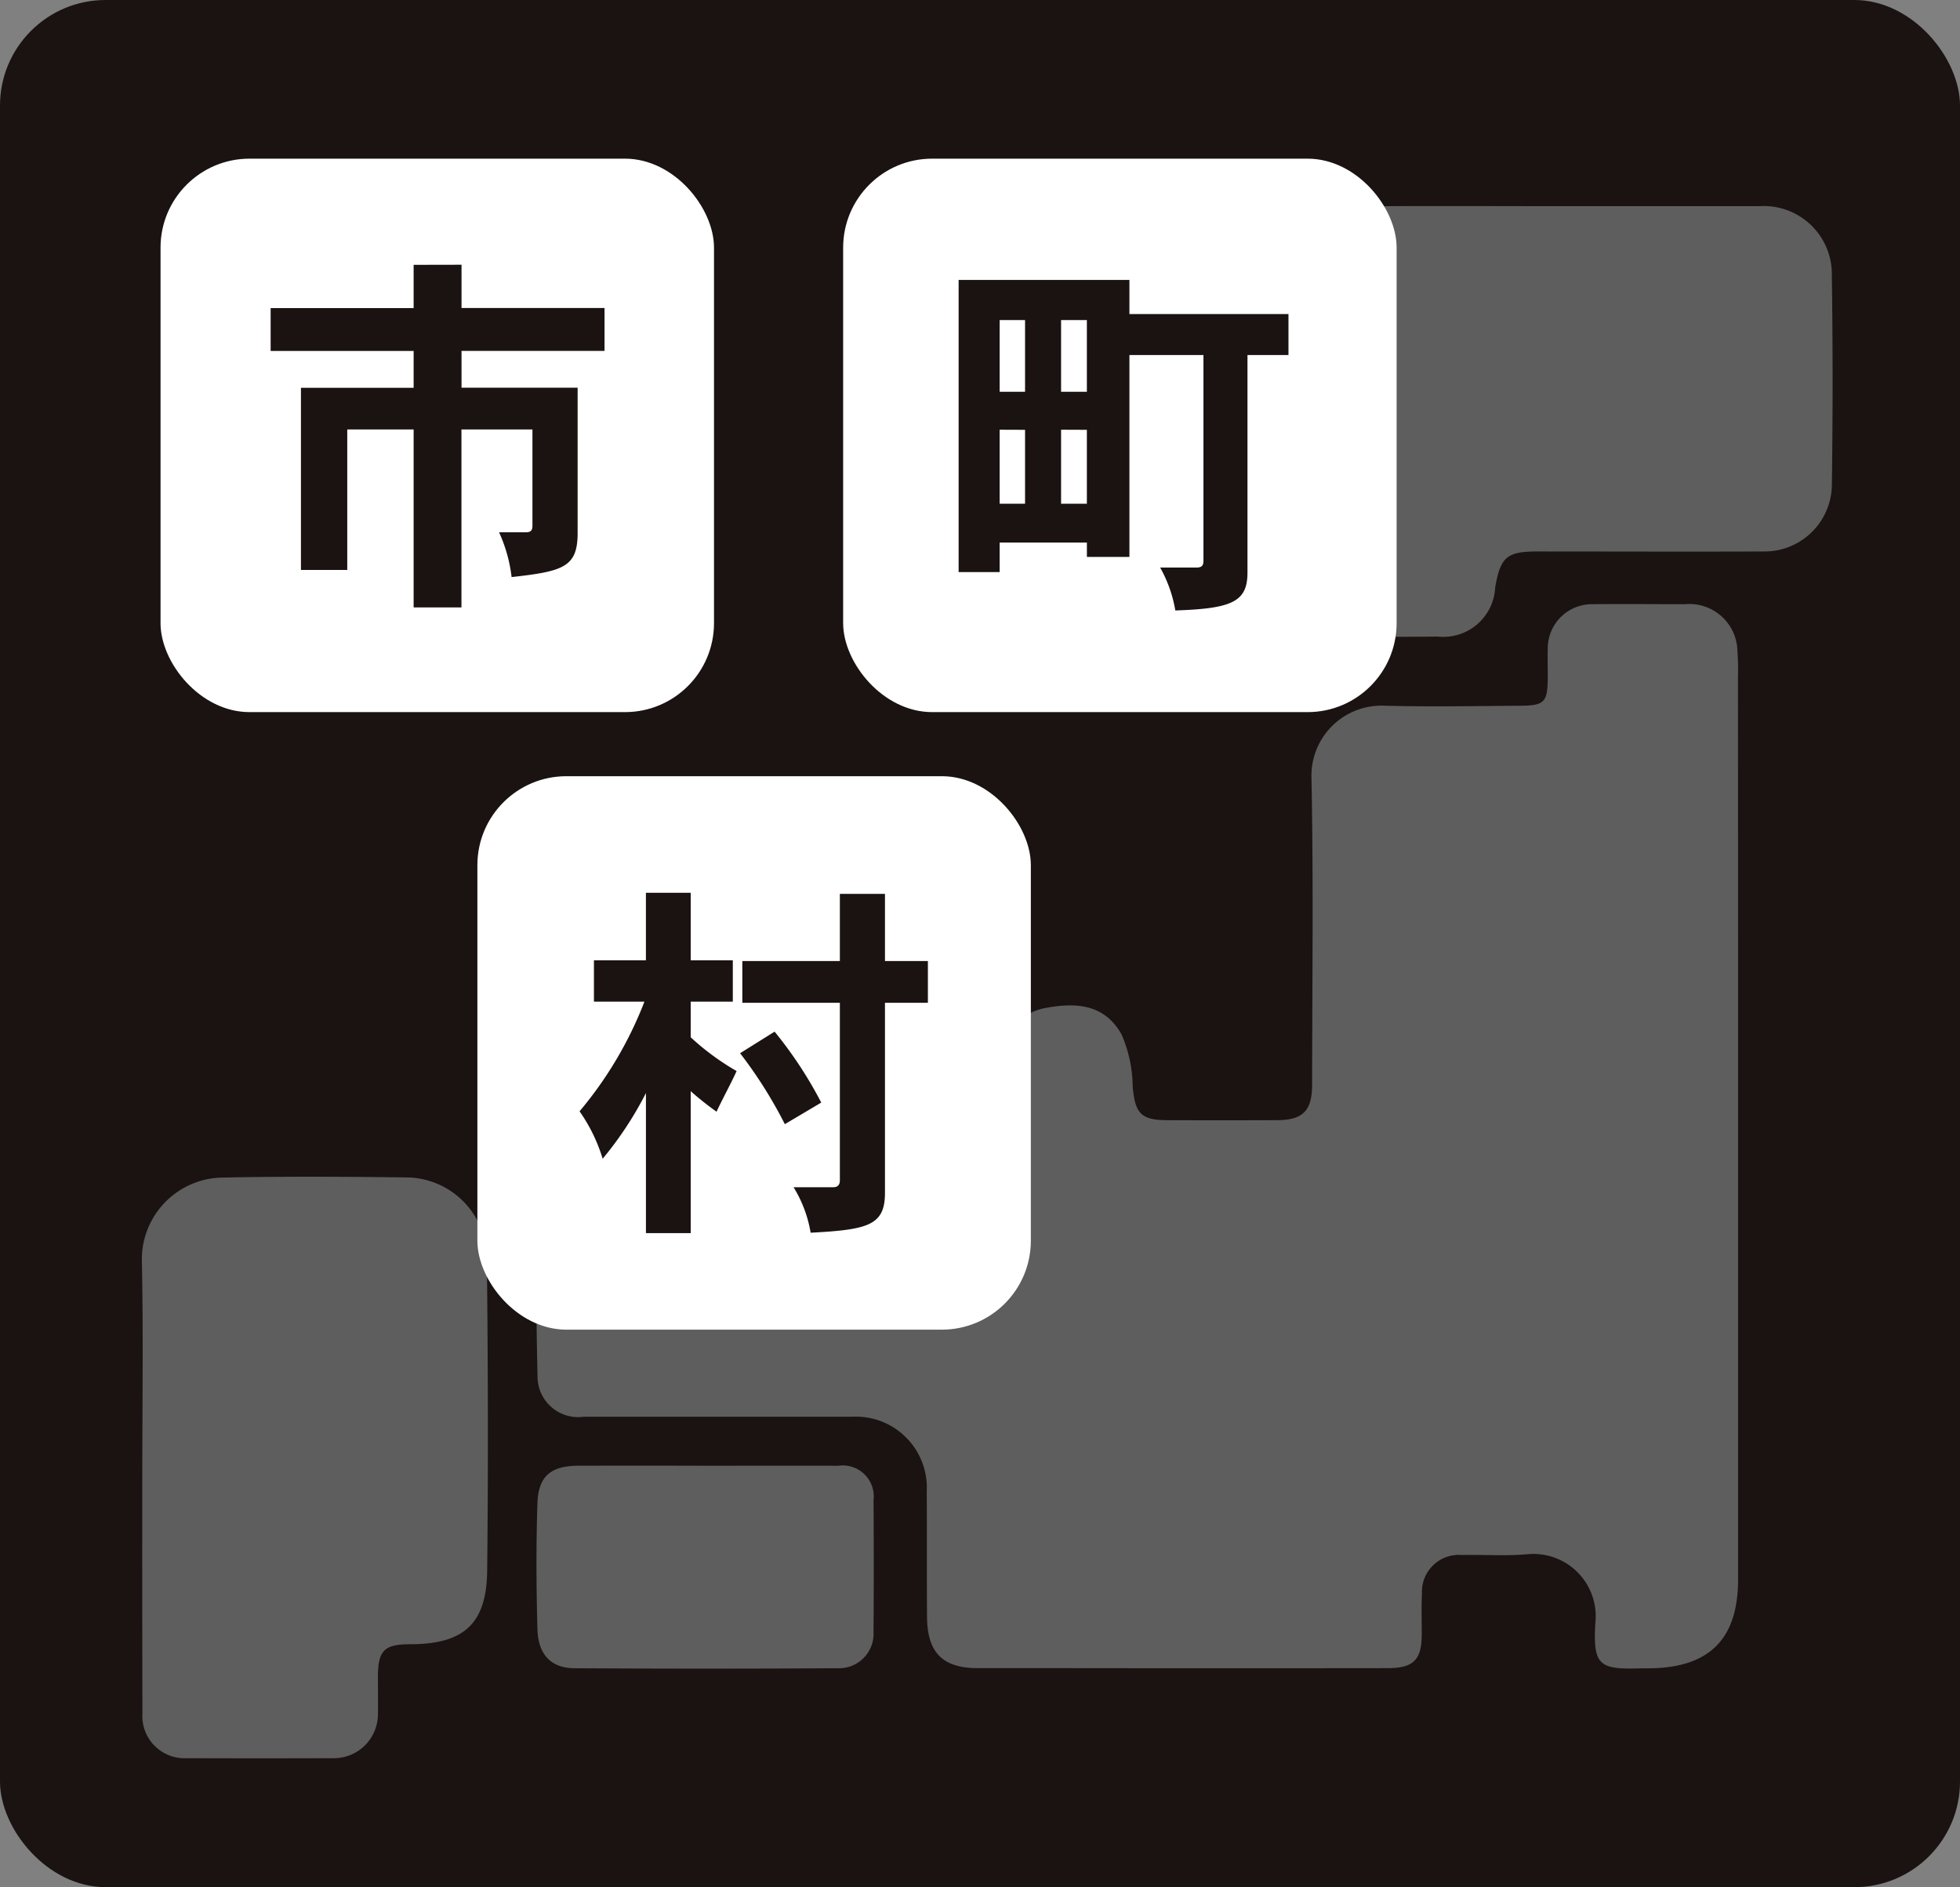
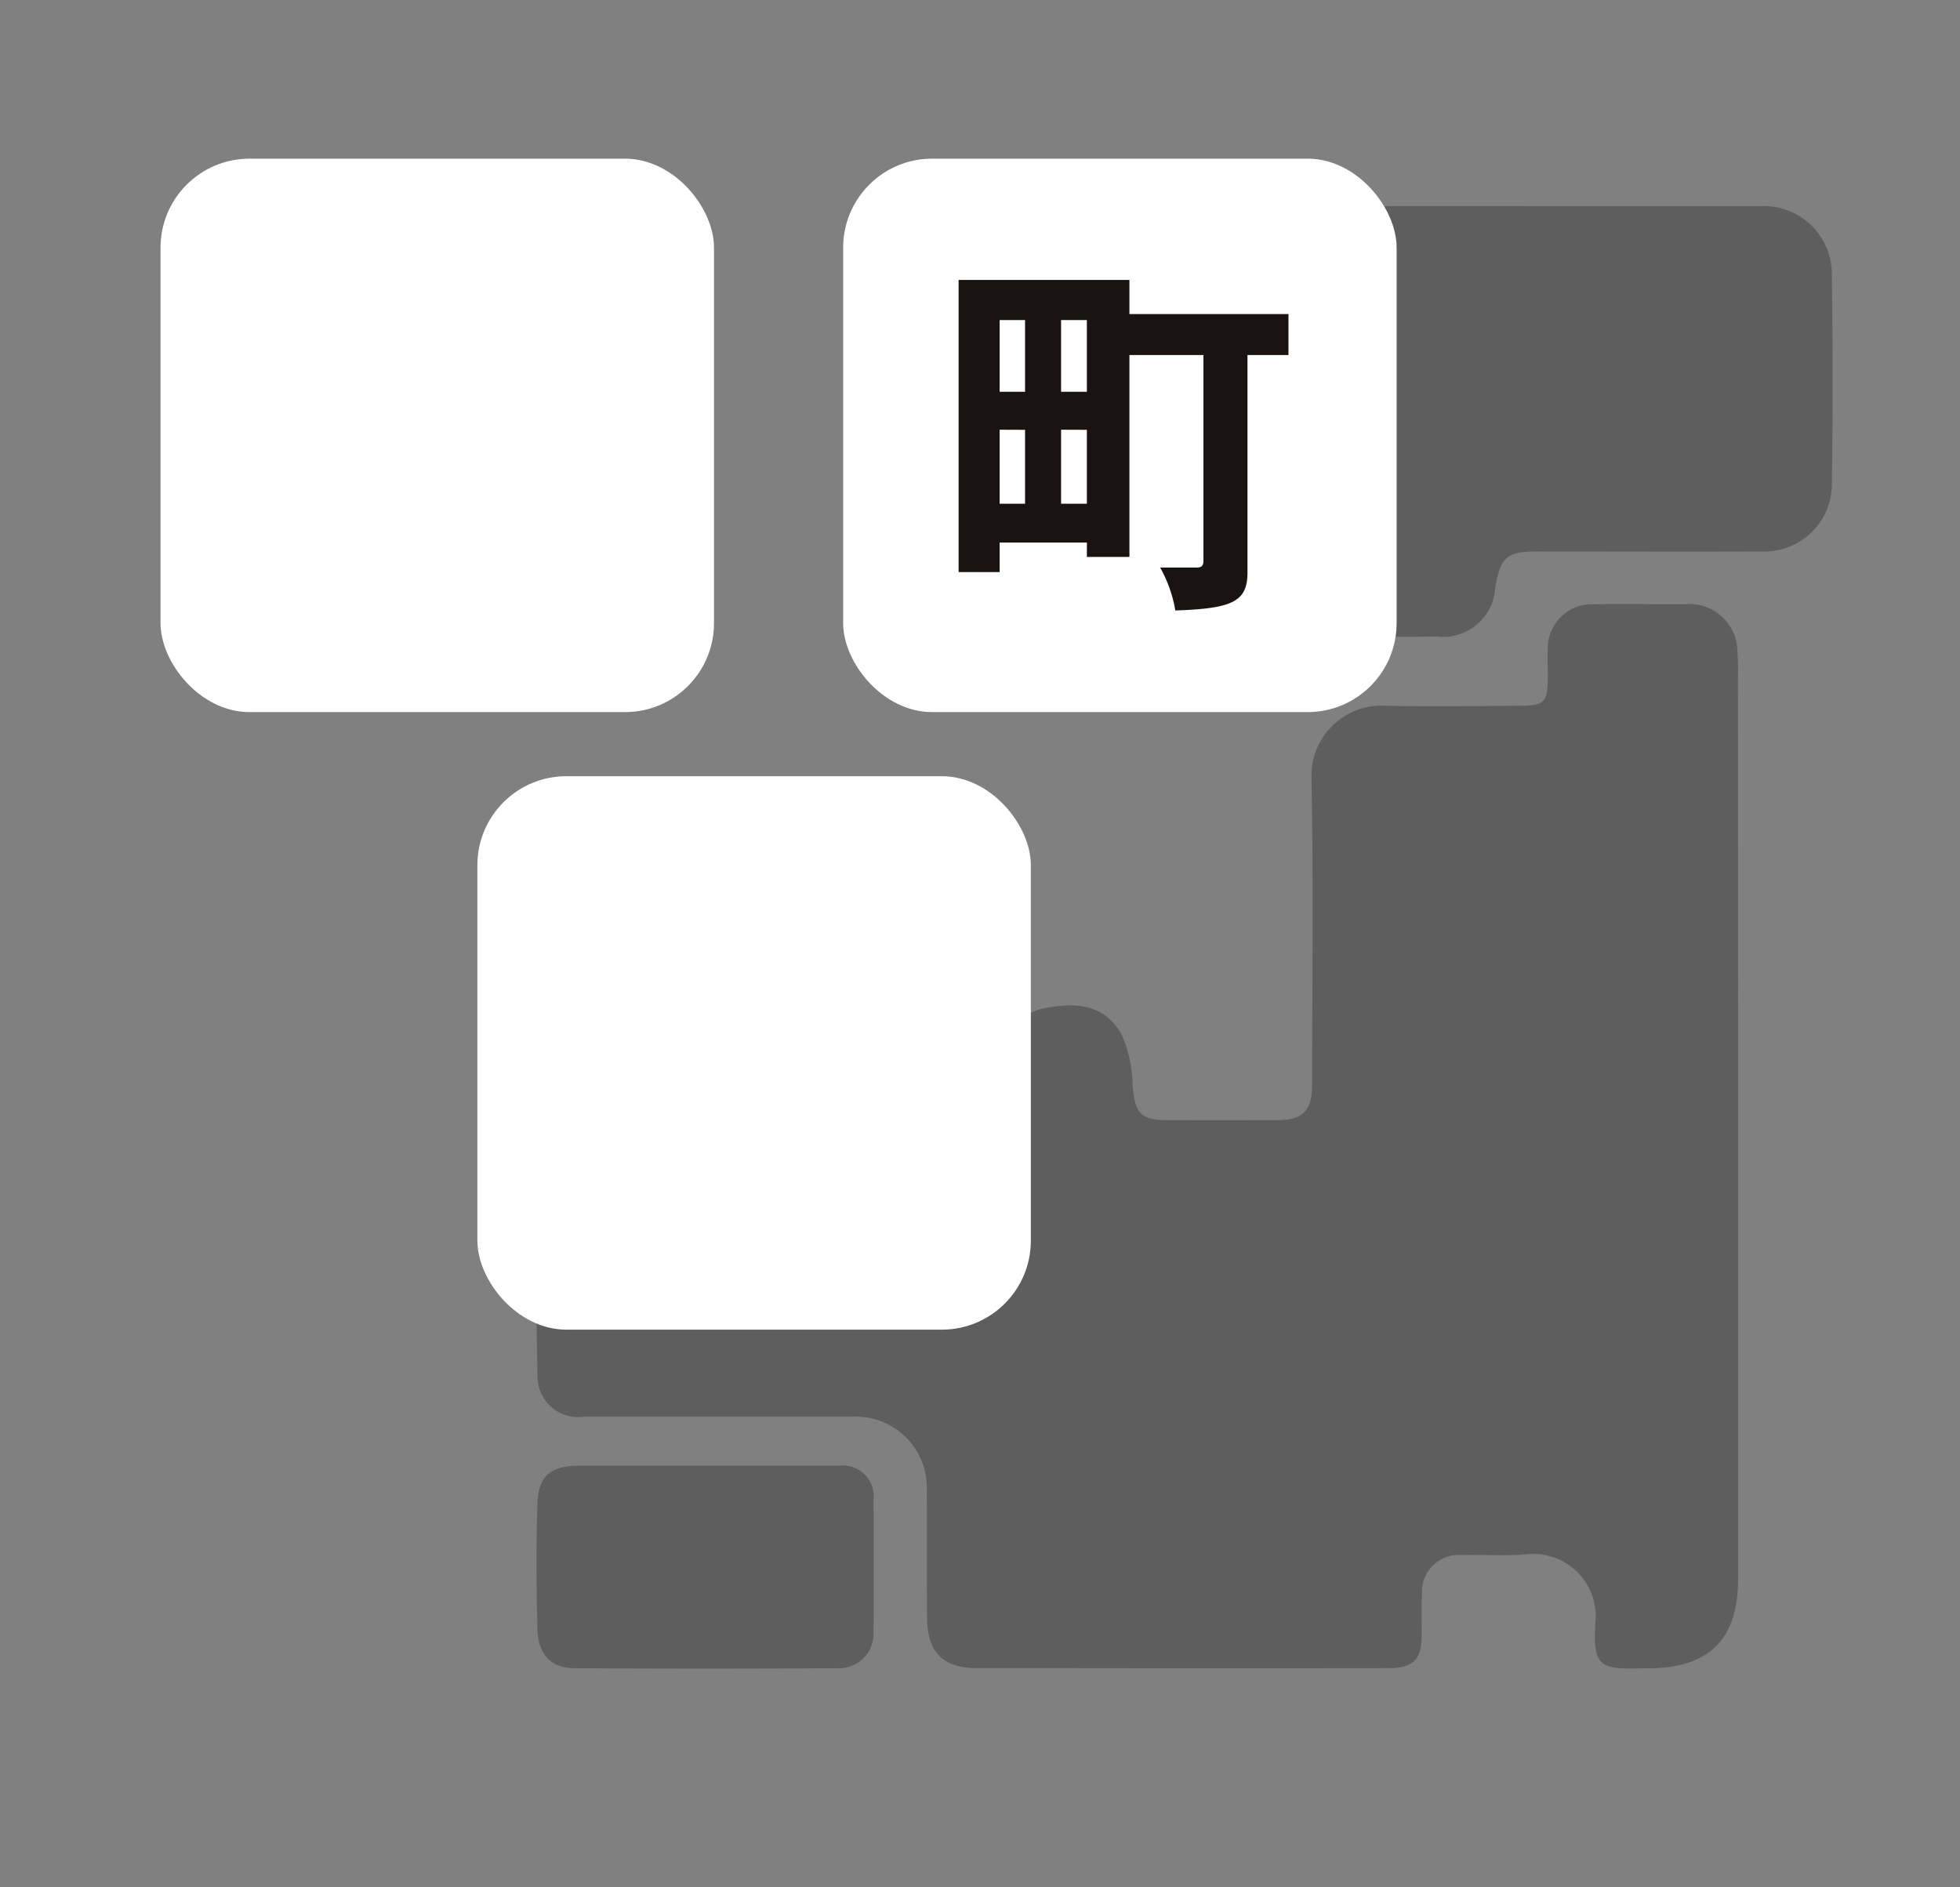
<svg xmlns="http://www.w3.org/2000/svg" width="78.128" height="75.228" viewBox="0 0 78.128 75.228">
  <rect x="0" y="0" width="78.128" height="75.228" fill="#808080" stroke="none" />
-   <rect width="78.128" height="75.228" rx="4.209" transform="translate(0 0)" fill="#1a1311" />
  <g transform="translate(5.653 8.216)">
    <path d="M719.26,616.169q0,9.067,0,18.135c0,2.393-1.153,3.535-3.572,3.546-.081,0-.161,0-.242,0-1.726.058-1.969-.095-1.876-1.8a2.483,2.483,0,0,0-2.739-2.744c-.858.07-1.725.009-2.588.026a1.472,1.472,0,0,0-1.584,1.542c-.028.539-.007,1.079-.009,1.62,0,1.016-.325,1.347-1.349,1.349q-6.4.008-12.789,0-1.779,0-3.562,0c-1.386,0-2.005-.612-2.019-2.021-.014-1.672,0-3.346-.012-5.018a2.832,2.832,0,0,0-2.985-2.983q-5.342,0-10.683,0a1.619,1.619,0,0,1-1.846-1.6c-.054-2.481-.088-4.969.049-7.443.1-1.791,1.367-2.772,3.227-2.776,4.371-.009,8.743,0,13.113,0,1.679,0,2.06-.325,1.995-2.021a2.3,2.3,0,0,1,1.779-2.437c1.256-.249,2.425-.2,3.118,1.042a5.309,5.309,0,0,1,.442,2.072c.093,1.06.319,1.337,1.365,1.342q2.187.008,4.371,0c1.04,0,1.414-.365,1.416-1.405.005-4.076.056-8.152-.025-12.224a2.793,2.793,0,0,1,2.939-2.892c1.779.044,3.56.014,5.341,0,1.03-.005,1.135-.125,1.139-1.188,0-.379-.012-.756,0-1.133a1.762,1.762,0,0,1,1.758-1.727c1.24-.012,2.483,0,3.723,0a1.914,1.914,0,0,1,2.079,1.869,10.465,10.465,0,0,1,.021,1.051Q719.261,607.265,719.26,616.169Z" transform="translate(-655.631 -579.562)" fill="#5f5e5e" />
    <path d="M699.348,586.392h7.443a2.714,2.714,0,0,1,2.907,2.765q.061,4.208,0,8.417a2.685,2.685,0,0,1-2.746,2.581c-2.993.012-5.988,0-8.982,0-1.226,0-1.477.214-1.691,1.43a2.071,2.071,0,0,1-2.29,1.963c-.944.007-1.888.016-2.832,0a2.05,2.05,0,0,1-2.176-2.236v-12.22a2.59,2.59,0,0,1,2.677-2.7C694.223,586.379,696.787,586.392,699.348,586.392Z" transform="translate(-642.332 -586.388)" fill="#5f5e5e" />
-     <path d="M662.413,620.69c0-2.995.046-5.992-.017-8.987a3.265,3.265,0,0,1,3.134-3.228c2.507-.051,5.018-.039,7.527-.005a3.233,3.233,0,0,1,3.09,3.128c.047,4.181.06,8.366.014,12.547-.023,2.128-.937,2.927-3.069,2.932-1.032,0-1.279.246-1.286,1.277,0,.512.009,1.025,0,1.537a1.754,1.754,0,0,1-1.741,1.728q-2.956.01-5.909,0a1.679,1.679,0,0,1-1.737-1.781Q662.409,625.264,662.413,620.69Z" transform="translate(-662.395 -569.748)" fill="#5f5e5e" />
    <path d="M678.222,615.007c1.725,0,3.451-.005,5.176,0a1.236,1.236,0,0,1,1.4,1.375q.018,2.629,0,5.258a1.374,1.374,0,0,1-1.411,1.439q-5.256.032-10.512,0c-.928-.005-1.448-.544-1.474-1.56-.046-1.67-.054-3.344,0-5.013.035-1.095.544-1.5,1.653-1.5Q675.635,615,678.222,615.007Z" transform="translate(-655.631 -564.794)" fill="#5f5e5e" />
  </g>
  <g transform="translate(6.399 6.325)">
    <rect width="22.062" height="22.062" rx="3.547" fill="#fff" />
    <rect width="22.062" height="22.062" rx="3.547" transform="translate(27.21)" fill="#fff" />
    <rect width="22.062" height="22.062" rx="3.547" transform="translate(12.63 24.617)" fill="#fff" />
    <g transform="translate(4.388 4.228)">
-       <path d="M672.931,587.719v1.725h5.7v1.709h-5.7v1.468h4.628v5.794c0,1.36-.574,1.526-2.632,1.755a5.957,5.957,0,0,0-.5-1.786H675.5c.211,0,.258-.091.258-.272v-3.827h-2.83v7.094h-1.906v-7.094h-2.646v5.6h-1.846v-7.26h4.492v-1.468h-5.7v-1.709h5.7v-1.725Z" transform="translate(-665.321 -587.719)" fill="#1a1311" />
-     </g>
+       </g>
    <g transform="translate(31.813 4.833)">
      <path d="M687.76,588.064v1.362H694.1v1.633h-1.634v8.668c0,1.165-.605,1.439-2.876,1.514a5.28,5.28,0,0,0-.605-1.711h1.454c.195,0,.272-.075.272-.258v-8.213H687.76v8.048h-1.695v-.574h-3.478v1.177h-1.635V588.064Zm-5.173,1.6v2.86H683.6v-2.86Zm0,4.372v2.949H683.6V594.04Zm2.449-4.372v2.86h1.028v-2.86Zm0,4.372v2.949h1.028V594.04Z" transform="translate(-680.952 -588.064)" fill="#1a1311" />
    </g>
    <g transform="translate(16.703 29.263)">
-       <path d="M676.77,601.988v2.692h1.679v1.649H676.77v1.421a10.235,10.235,0,0,0,1.83,1.346c-.226.5-.514,1.014-.8,1.62a12.27,12.27,0,0,1-1.03-.818v5.658h-1.784v-5.583a14.12,14.12,0,0,1-1.725,2.618,6.646,6.646,0,0,0-.921-1.891,15.4,15.4,0,0,0,2.586-4.371h-2.013v-1.649h2.072v-2.692Zm3.344,5.536a16.424,16.424,0,0,1,1.86,2.828l-1.451.861a17.849,17.849,0,0,0-1.784-2.828Zm4.4-5.492v2.677h1.711v1.665h-1.711v7.578c0,1.3-.679,1.467-2.963,1.588a5.025,5.025,0,0,0-.681-1.814h1.59c.165,0,.256-.091.256-.272v-7.08h-3.888v-1.665h3.888v-2.677Z" transform="translate(-672.34 -601.988)" fill="#1a1311" />
-     </g>
+       </g>
  </g>
</svg>